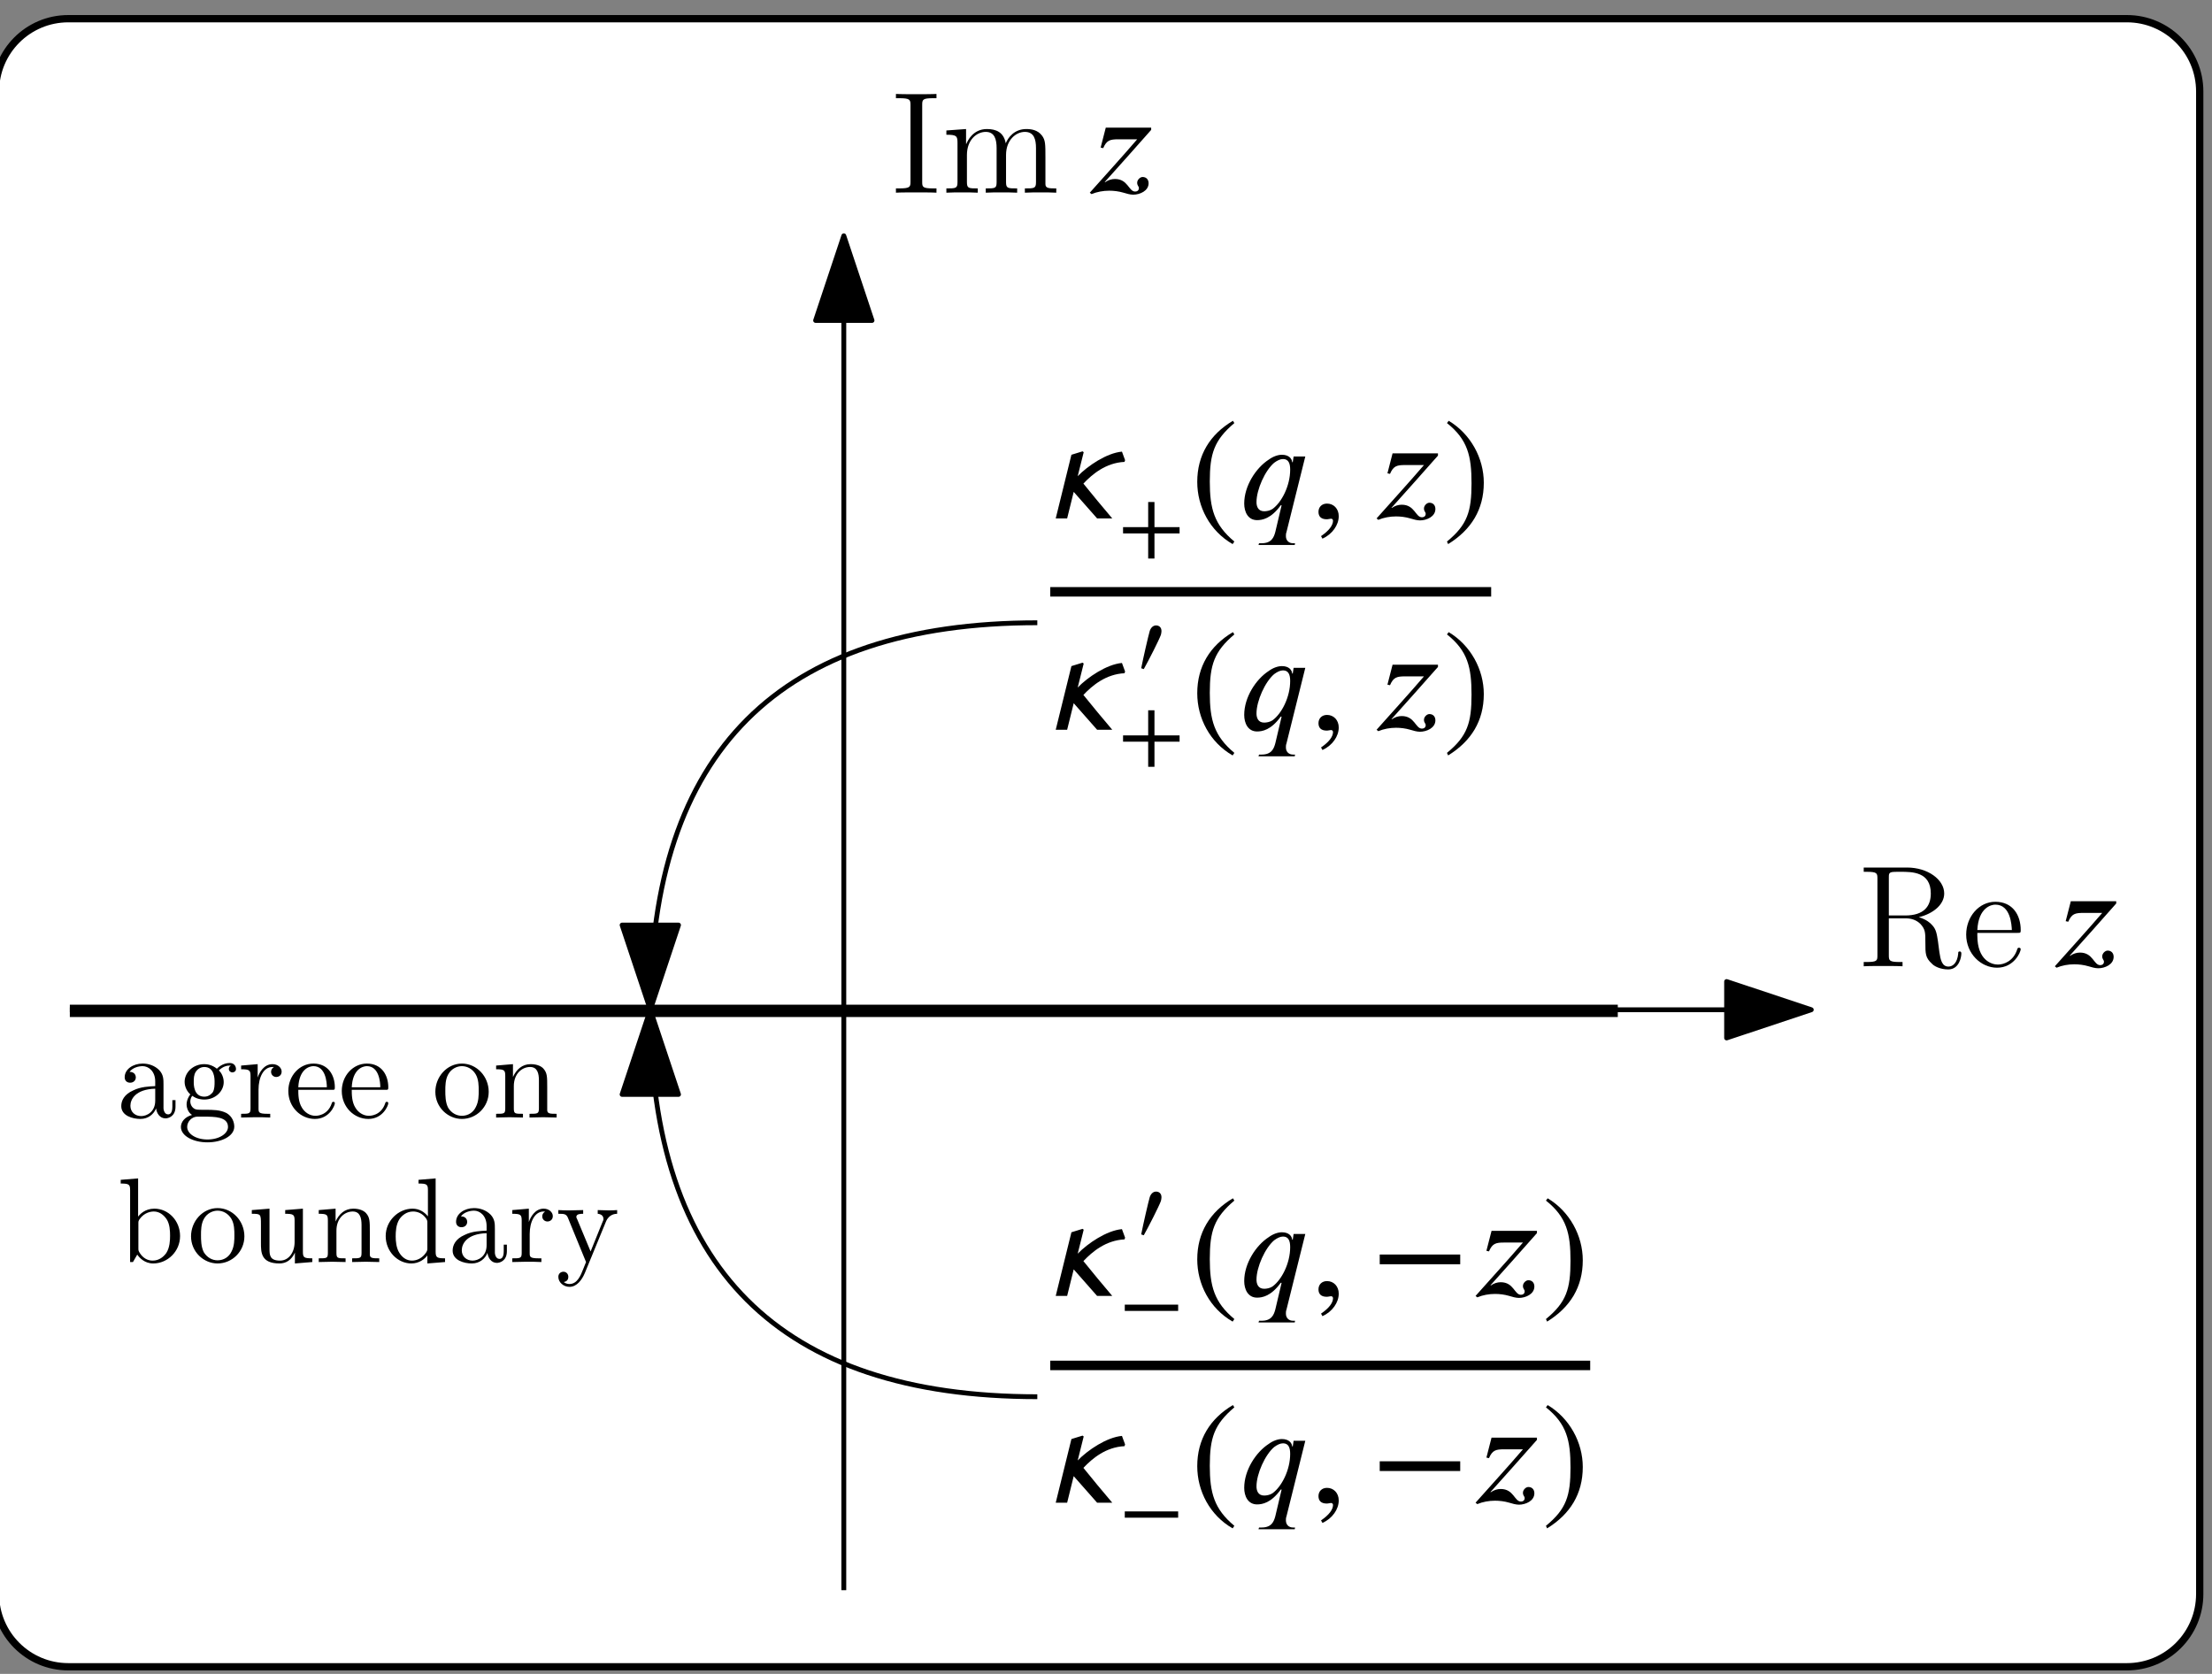
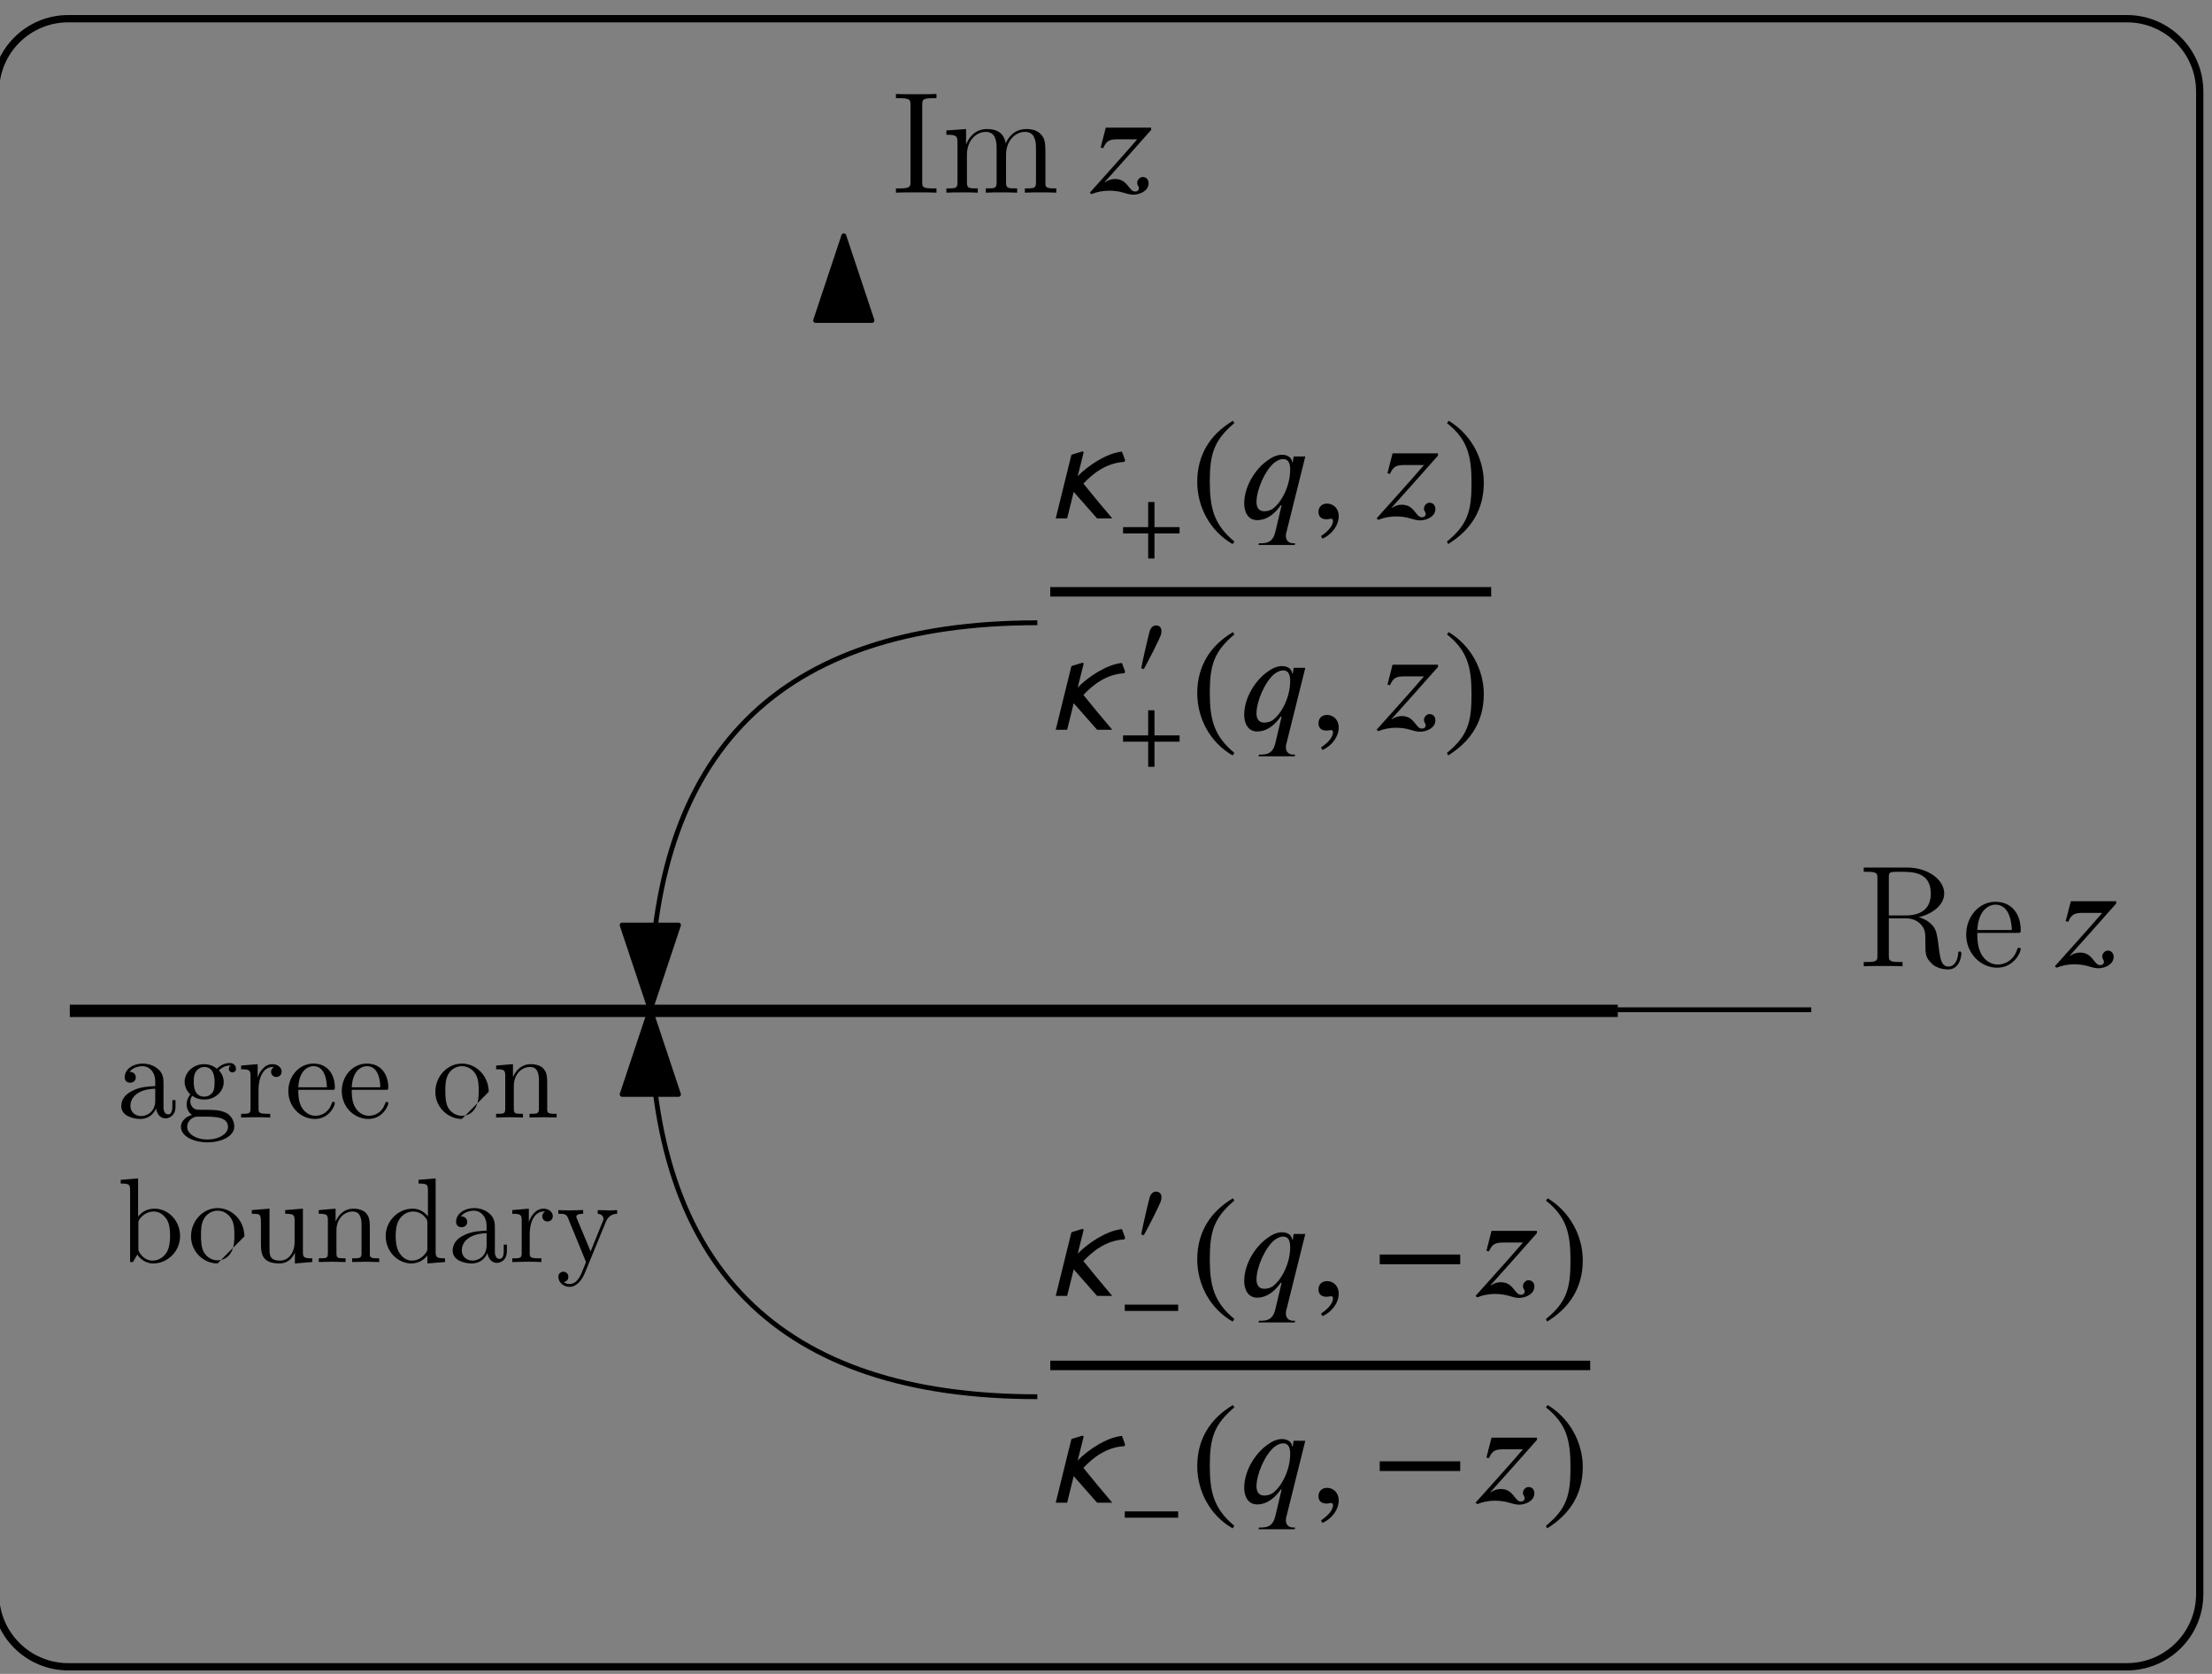
<svg xmlns="http://www.w3.org/2000/svg" xmlns:xlink="http://www.w3.org/1999/xlink" width="121.086pt" height="91.63pt" viewBox="0 0 121.086 91.63" version="1.2">
  <rect x="0" y="0" width="121.086" height="91.63" fill="#808080" stroke="none" />
  <defs>
    <g>
      <symbol overflow="visible" id="glyph0-0">
        <path style="stroke:none;" d="" />
      </symbol>
      <symbol overflow="visible" id="glyph0-1">
        <path style="stroke:none;" d="M 2.5 0 L 2.5 -0.234 L 2.328 -0.234 C 1.734 -0.234 1.719 -0.312 1.719 -0.594 L 1.719 -4.797 C 1.719 -5.094 1.734 -5.172 2.328 -5.172 L 2.5 -5.172 L 2.5 -5.406 C 2.312 -5.391 1.641 -5.391 1.406 -5.391 C 1.156 -5.391 0.469 -5.391 0.281 -5.406 L 0.281 -5.172 L 0.453 -5.172 C 1.047 -5.172 1.078 -5.094 1.078 -4.797 L 1.078 -0.594 C 1.078 -0.312 1.047 -0.234 0.453 -0.234 L 0.281 -0.234 L 0.281 0 C 0.469 -0.016 1.156 -0.016 1.391 -0.016 C 1.625 -0.016 2.312 -0.016 2.5 0 Z M 2.5 0 " />
      </symbol>
      <symbol overflow="visible" id="glyph0-2">
        <path style="stroke:none;" d="M 6.266 0 L 6.266 -0.234 C 5.875 -0.234 5.672 -0.234 5.672 -0.469 L 5.672 -1.922 C 5.672 -2.656 5.672 -2.875 5.484 -3.125 C 5.25 -3.438 4.891 -3.484 4.625 -3.484 C 3.969 -3.484 3.625 -3.016 3.5 -2.703 C 3.391 -3.312 2.969 -3.484 2.469 -3.484 C 1.703 -3.484 1.406 -2.828 1.344 -2.672 L 1.328 -2.672 L 1.328 -3.484 L 0.25 -3.406 L 0.25 -3.172 C 0.797 -3.172 0.859 -3.109 0.859 -2.734 L 0.859 -0.578 C 0.859 -0.234 0.766 -0.234 0.25 -0.234 L 0.25 0 C 0.453 -0.016 0.891 -0.016 1.109 -0.016 C 1.344 -0.016 1.766 -0.016 1.969 0 L 1.969 -0.234 C 1.469 -0.234 1.375 -0.234 1.375 -0.578 L 1.375 -2.062 C 1.375 -2.891 1.906 -3.328 2.406 -3.328 C 2.891 -3.328 3 -2.922 3 -2.438 L 3 -0.578 C 3 -0.234 2.922 -0.234 2.406 -0.234 L 2.406 0 C 2.609 -0.016 3.031 -0.016 3.25 -0.016 C 3.484 -0.016 3.906 -0.016 4.125 0 L 4.125 -0.234 C 3.609 -0.234 3.516 -0.234 3.516 -0.578 L 3.516 -2.062 C 3.516 -2.891 4.062 -3.328 4.547 -3.328 C 5.047 -3.328 5.156 -2.922 5.156 -2.438 L 5.156 -0.578 C 5.156 -0.234 5.062 -0.234 4.547 -0.234 L 4.547 0 C 4.766 -0.016 5.188 -0.016 5.406 -0.016 C 5.641 -0.016 6.062 -0.016 6.266 0 Z M 6.266 0 " />
      </symbol>
      <symbol overflow="visible" id="glyph0-3">
        <path style="stroke:none;" d="M 5.672 -0.688 C 5.672 -0.734 5.672 -0.812 5.578 -0.812 C 5.5 -0.812 5.5 -0.766 5.5 -0.688 C 5.453 -0.203 5.219 0.016 4.969 0.016 C 4.609 0.016 4.531 -0.359 4.469 -0.781 L 4.391 -1.375 C 4.328 -1.766 4.297 -2.031 4.062 -2.266 C 3.984 -2.359 3.766 -2.562 3.344 -2.688 C 4.125 -2.875 4.734 -3.375 4.734 -3.984 C 4.734 -4.75 3.828 -5.406 2.703 -5.406 L 0.328 -5.406 L 0.328 -5.172 L 0.484 -5.172 C 1.062 -5.172 1.078 -5.094 1.078 -4.797 L 1.078 -0.594 C 1.078 -0.312 1.062 -0.234 0.484 -0.234 L 0.328 -0.234 L 0.328 0 C 0.516 -0.016 1.156 -0.016 1.391 -0.016 C 1.625 -0.016 2.281 -0.016 2.453 0 L 2.453 -0.234 L 2.297 -0.234 C 1.734 -0.234 1.703 -0.312 1.703 -0.594 L 1.703 -2.625 L 2.625 -2.625 C 2.938 -2.625 3.219 -2.531 3.438 -2.312 C 3.703 -2.016 3.703 -1.844 3.703 -1.297 C 3.703 -0.688 3.703 -0.469 4.062 -0.141 C 4.172 -0.016 4.5 0.172 4.953 0.172 C 5.562 0.172 5.672 -0.516 5.672 -0.688 Z M 4 -3.984 C 4 -3.281 3.625 -2.781 2.594 -2.781 L 1.703 -2.781 L 1.703 -4.859 C 1.703 -5.031 1.703 -5.125 1.875 -5.156 C 1.938 -5.172 2.188 -5.172 2.344 -5.172 C 2.984 -5.172 4 -5.172 4 -3.984 Z M 4 -3.984 " />
      </symbol>
      <symbol overflow="visible" id="glyph0-4">
        <path style="stroke:none;" d="M 3.219 -0.938 C 3.219 -0.984 3.172 -1.016 3.125 -1.016 C 3.062 -1.016 3.047 -0.984 3.031 -0.938 C 2.828 -0.281 2.297 -0.094 1.969 -0.094 C 1.641 -0.094 0.844 -0.312 0.844 -1.688 L 0.844 -1.828 L 3.031 -1.828 C 3.203 -1.828 3.219 -1.828 3.219 -1.984 C 3.219 -2.781 2.797 -3.531 1.828 -3.531 C 0.938 -3.531 0.234 -2.719 0.234 -1.734 C 0.234 -0.688 1.047 0.078 1.922 0.078 C 2.859 0.078 3.219 -0.781 3.219 -0.938 Z M 2.734 -1.984 L 0.844 -1.984 C 0.906 -3.219 1.609 -3.375 1.828 -3.375 C 2.672 -3.375 2.719 -2.25 2.734 -1.984 Z M 2.734 -1.984 " />
      </symbol>
      <symbol overflow="visible" id="glyph1-0">
        <path style="stroke:none;" d="M 1.453 -0.531 L 0.516 -0.531 L 0.516 -4.891 L 1.453 -4.891 Z M 1.969 0 L 1.969 -5.406 L 0 -5.406 L 0 0 Z M 1.969 0 " />
      </symbol>
      <symbol overflow="visible" id="glyph1-1">
        <path style="stroke:none;" d="M 3.688 -3.562 L 1.203 -3.562 L 0.922 -2.469 L 1.062 -2.438 C 1.25 -2.875 1.438 -2.922 1.891 -2.922 L 2.922 -2.922 C 2.078 -1.938 1.188 -0.969 0.328 0 L 0.422 0.078 C 0.719 -0.047 1.062 -0.109 1.391 -0.109 C 1.641 -0.109 1.906 -0.078 2.172 0 C 2.328 0.047 2.531 0.109 2.703 0.109 C 3.062 0.109 3.547 -0.094 3.547 -0.516 C 3.547 -0.719 3.422 -0.859 3.219 -0.859 C 3.078 -0.859 2.922 -0.703 2.922 -0.547 C 2.922 -0.375 3.016 -0.359 3.016 -0.25 C 3.016 -0.125 2.922 -0.062 2.812 -0.062 C 2.453 -0.062 2.422 -0.75 1.703 -0.75 C 1.516 -0.75 1.328 -0.688 1.172 -0.578 L 1.141 -0.578 C 2 -1.531 2.844 -2.484 3.688 -3.438 Z M 3.688 -3.562 " />
      </symbol>
      <symbol overflow="visible" id="glyph1-2">
        <path style="stroke:none;" d="M 4.094 -3.188 L 3.922 -3.656 C 3.078 -3.578 2.047 -2.875 1.5 -2.312 L 1.828 -3.625 L 1.766 -3.672 L 1.156 -3.484 L 0.297 0 L 0.922 0 L 1.281 -1.453 L 2.562 0 L 3.391 0 C 2.875 -0.609 2.312 -1.281 1.812 -1.906 C 2.297 -2.422 3.047 -3.047 4.062 -3.094 Z M 4.094 -3.188 " />
      </symbol>
      <symbol overflow="visible" id="glyph1-3">
        <path style="stroke:none;" d="M 2.406 1.266 C 1.297 0.344 1.062 -0.547 1.062 -2.016 C 1.062 -3.547 1.297 -4.281 2.406 -5.219 L 2.328 -5.344 C 1.062 -4.594 0.375 -3.453 0.375 -2 C 0.375 -0.641 1.062 0.688 2.312 1.406 Z M 2.406 1.266 " />
      </symbol>
      <symbol overflow="visible" id="glyph1-4">
        <path style="stroke:none;" d="M 2.828 -2.672 C 2.828 -1.781 2.359 -0.875 1.859 -0.516 C 1.719 -0.422 1.531 -0.391 1.406 -0.391 C 1.062 -0.391 0.984 -0.672 0.984 -0.891 C 0.984 -1.578 1.453 -2.625 1.953 -3.047 C 2.125 -3.172 2.281 -3.25 2.438 -3.25 C 2.734 -3.25 2.828 -3.016 2.828 -2.672 Z M 3.656 -3.391 L 3.016 -3.391 L 2.969 -3.078 L 2.938 -3.078 C 2.922 -3.281 2.75 -3.484 2.375 -3.484 C 2.156 -3.484 1.891 -3.391 1.656 -3.219 C 0.953 -2.766 0.312 -1.781 0.312 -0.812 C 0.312 -0.359 0.516 0.094 1.016 0.094 C 1.297 0.094 1.781 0.016 2.312 -0.719 L 2.359 -0.719 L 2.016 0.734 C 1.938 1.031 1.812 1.359 1.266 1.359 L 1.125 1.359 L 1.094 1.453 L 3.078 1.453 L 3.094 1.359 L 2.984 1.359 C 2.75 1.359 2.594 1.203 2.594 0.969 C 2.594 0.906 2.594 0.828 2.625 0.75 Z M 3.656 -3.391 " />
      </symbol>
      <symbol overflow="visible" id="glyph1-5">
        <path style="stroke:none;" d="M 0.656 1.109 C 1.203 0.859 1.547 0.359 1.547 -0.125 C 1.547 -0.531 1.266 -0.812 0.906 -0.812 C 0.625 -0.812 0.438 -0.625 0.438 -0.359 C 0.438 -0.094 0.594 0.047 0.891 0.047 C 0.984 0.047 1.062 0.016 1.125 0.016 C 1.188 0.016 1.234 0.062 1.234 0.125 C 1.234 0.375 1.016 0.672 0.578 0.969 Z M 0.656 1.109 " />
      </symbol>
      <symbol overflow="visible" id="glyph1-6">
        <path style="stroke:none;" d="M 0.234 -5.219 C 1.375 -4.312 1.578 -3.406 1.578 -1.922 C 1.578 -0.391 1.359 0.344 0.234 1.266 L 0.297 1.406 C 1.562 0.625 2.25 -0.484 2.25 -1.953 C 2.25 -3.297 1.531 -4.625 0.328 -5.344 Z M 0.234 -5.219 " />
      </symbol>
      <symbol overflow="visible" id="glyph1-7">
        <path style="stroke:none;" d="M 4.906 -1.734 L 4.906 -2.266 L 0.5 -2.266 L 0.5 -1.734 Z M 4.906 -1.734 " />
      </symbol>
      <symbol overflow="visible" id="glyph2-0">
        <path style="stroke:none;" d="M 0.969 -0.359 L 0.344 -0.359 L 0.344 -3.25 L 0.969 -3.25 Z M 1.312 0 L 1.312 -3.609 L 0 -3.609 L 0 0 Z M 1.312 0 " />
      </symbol>
      <symbol overflow="visible" id="glyph2-1">
        <path style="stroke:none;" d="M 3.344 -1.156 L 3.344 -1.5 L 1.969 -1.5 L 1.969 -2.875 L 1.625 -2.875 L 1.625 -1.5 L 0.25 -1.5 L 0.25 -1.156 L 1.625 -1.156 L 1.625 0.219 L 1.969 0.219 L 1.969 -1.156 Z M 3.344 -1.156 " />
      </symbol>
      <symbol overflow="visible" id="glyph2-2">
        <path style="stroke:none;" d="M 0.672 -0.156 C 0.953 -0.656 1.516 -1.766 1.609 -2.031 C 1.625 -2.078 1.641 -2.188 1.641 -2.234 C 1.641 -2.453 1.5 -2.547 1.344 -2.547 C 1.219 -2.547 1.078 -2.469 1 -2.25 C 0.922 -1.984 0.641 -0.766 0.531 -0.203 Z M 0.672 -0.156 " />
      </symbol>
      <symbol overflow="visible" id="glyph2-3">
        <path style="stroke:none;" d="M 3.266 -1.156 L 3.266 -1.5 L 0.344 -1.5 L 0.344 -1.156 Z M 3.266 -1.156 " />
      </symbol>
      <symbol overflow="visible" id="glyph3-0">
        <path style="stroke:none;" d="" />
      </symbol>
      <symbol overflow="visible" id="glyph3-1">
        <path style="stroke:none;" d="M 3.188 -0.594 L 3.188 -0.953 L 3.016 -0.953 L 3.016 -0.594 C 3.016 -0.203 2.859 -0.172 2.781 -0.172 C 2.562 -0.172 2.531 -0.469 2.531 -0.5 L 2.531 -1.812 C 2.531 -2.094 2.531 -2.344 2.297 -2.594 C 2.047 -2.844 1.719 -2.953 1.391 -2.953 C 0.859 -2.953 0.406 -2.641 0.406 -2.203 C 0.406 -2.016 0.531 -1.906 0.703 -1.906 C 0.891 -1.906 1.016 -2.031 1.016 -2.203 C 1.016 -2.281 0.969 -2.5 0.672 -2.5 C 0.844 -2.734 1.172 -2.812 1.391 -2.812 C 1.703 -2.812 2.078 -2.547 2.078 -1.969 L 2.078 -1.719 C 1.75 -1.703 1.281 -1.688 0.875 -1.484 C 0.375 -1.266 0.219 -0.922 0.219 -0.625 C 0.219 -0.094 0.844 0.078 1.266 0.078 C 1.703 0.078 2 -0.188 2.125 -0.5 C 2.156 -0.234 2.328 0.047 2.641 0.047 C 2.781 0.047 3.188 -0.047 3.188 -0.594 Z M 2.078 -0.922 C 2.078 -0.297 1.609 -0.078 1.312 -0.078 C 0.984 -0.078 0.719 -0.297 0.719 -0.641 C 0.719 -1 1 -1.547 2.078 -1.578 Z M 2.078 -0.922 " />
      </symbol>
      <symbol overflow="visible" id="glyph3-2">
        <path style="stroke:none;" d="M 3.203 -2.656 C 3.203 -2.781 3.125 -2.984 2.859 -2.984 C 2.734 -2.984 2.438 -2.953 2.156 -2.672 C 1.891 -2.891 1.609 -2.922 1.469 -2.922 C 0.844 -2.922 0.391 -2.453 0.391 -1.953 C 0.391 -1.656 0.547 -1.406 0.703 -1.266 C 0.625 -1.172 0.5 -0.953 0.5 -0.719 C 0.5 -0.516 0.594 -0.266 0.797 -0.141 C 0.391 -0.031 0.188 0.25 0.188 0.516 C 0.188 1 0.844 1.359 1.641 1.359 C 2.422 1.359 3.109 1.016 3.109 0.5 C 3.109 0.281 3.016 -0.062 2.672 -0.25 C 2.328 -0.422 1.938 -0.422 1.547 -0.422 C 1.375 -0.422 1.094 -0.422 1.047 -0.438 C 0.844 -0.469 0.703 -0.672 0.703 -0.875 C 0.703 -0.906 0.703 -1.062 0.812 -1.188 C 1.062 -1 1.344 -0.984 1.469 -0.984 C 2.078 -0.984 2.531 -1.438 2.531 -1.938 C 2.531 -2.188 2.422 -2.438 2.266 -2.578 C 2.5 -2.812 2.734 -2.844 2.859 -2.844 C 2.859 -2.844 2.906 -2.844 2.922 -2.828 C 2.844 -2.812 2.812 -2.734 2.812 -2.656 C 2.812 -2.547 2.906 -2.469 3 -2.469 C 3.078 -2.469 3.203 -2.516 3.203 -2.656 Z M 2.031 -1.953 C 2.031 -1.781 2.031 -1.562 1.938 -1.391 C 1.875 -1.312 1.734 -1.141 1.469 -1.141 C 0.891 -1.141 0.891 -1.797 0.891 -1.938 C 0.891 -2.125 0.891 -2.328 1 -2.5 C 1.047 -2.578 1.203 -2.766 1.469 -2.766 C 2.031 -2.766 2.031 -2.109 2.031 -1.953 Z M 2.766 0.516 C 2.766 0.875 2.297 1.203 1.641 1.203 C 0.984 1.203 0.531 0.875 0.531 0.516 C 0.531 0.219 0.781 -0.031 1.062 -0.047 L 1.453 -0.047 C 2.031 -0.047 2.766 -0.047 2.766 0.516 Z M 2.766 0.516 " />
      </symbol>
      <symbol overflow="visible" id="glyph3-3">
        <path style="stroke:none;" d="M 2.406 -2.516 C 2.406 -2.719 2.203 -2.922 1.906 -2.922 C 1.438 -2.922 1.188 -2.469 1.094 -2.188 L 1.094 -2.922 L 0.188 -2.844 L 0.188 -2.641 C 0.641 -2.641 0.703 -2.594 0.703 -2.266 L 0.703 -0.5 C 0.703 -0.203 0.625 -0.203 0.188 -0.203 L 0.188 0 L 0.938 -0.016 C 1.203 -0.016 1.516 -0.016 1.781 0 L 1.781 -0.203 L 1.641 -0.203 C 1.141 -0.203 1.141 -0.281 1.141 -0.516 L 1.141 -1.531 C 1.141 -2.188 1.406 -2.766 1.906 -2.766 C 1.953 -2.766 1.969 -2.766 1.984 -2.766 C 1.969 -2.75 1.828 -2.672 1.828 -2.5 C 1.828 -2.328 1.969 -2.219 2.109 -2.219 C 2.234 -2.219 2.406 -2.297 2.406 -2.516 Z M 2.406 -2.516 " />
      </symbol>
      <symbol overflow="visible" id="glyph3-4">
        <path style="stroke:none;" d="M 2.734 -0.781 C 2.734 -0.844 2.688 -0.859 2.656 -0.859 C 2.594 -0.859 2.578 -0.828 2.562 -0.766 C 2.328 -0.094 1.734 -0.094 1.672 -0.094 C 1.344 -0.094 1.078 -0.297 0.938 -0.531 C 0.734 -0.844 0.734 -1.281 0.734 -1.516 L 2.578 -1.516 C 2.719 -1.516 2.734 -1.516 2.734 -1.656 C 2.734 -2.312 2.375 -2.953 1.562 -2.953 C 0.797 -2.953 0.188 -2.281 0.188 -1.453 C 0.188 -0.562 0.875 0.078 1.641 0.078 C 2.438 0.078 2.734 -0.656 2.734 -0.781 Z M 2.297 -1.656 L 0.734 -1.656 C 0.781 -2.641 1.328 -2.812 1.562 -2.812 C 2.234 -2.812 2.297 -1.922 2.297 -1.656 Z M 2.297 -1.656 " />
      </symbol>
      <symbol overflow="visible" id="glyph3-5">
-         <path style="stroke:none;" d="M 3.109 -1.406 C 3.109 -2.25 2.453 -2.953 1.641 -2.953 C 0.828 -2.953 0.188 -2.234 0.188 -1.406 C 0.188 -0.562 0.875 0.078 1.641 0.078 C 2.438 0.078 3.109 -0.578 3.109 -1.406 Z M 2.562 -1.469 C 2.562 -1.219 2.562 -0.875 2.406 -0.578 C 2.266 -0.281 1.984 -0.094 1.641 -0.094 C 1.359 -0.094 1.078 -0.234 0.891 -0.531 C 0.734 -0.828 0.734 -1.219 0.734 -1.469 C 0.734 -1.719 0.734 -2.078 0.891 -2.359 C 1.062 -2.672 1.375 -2.812 1.641 -2.812 C 1.938 -2.812 2.219 -2.656 2.391 -2.375 C 2.562 -2.094 2.562 -1.719 2.562 -1.469 Z M 2.562 -1.469 " />
+         <path style="stroke:none;" d="M 3.109 -1.406 C 3.109 -2.25 2.453 -2.953 1.641 -2.953 C 0.828 -2.953 0.188 -2.234 0.188 -1.406 C 0.188 -0.562 0.875 0.078 1.641 0.078 Z M 2.562 -1.469 C 2.562 -1.219 2.562 -0.875 2.406 -0.578 C 2.266 -0.281 1.984 -0.094 1.641 -0.094 C 1.359 -0.094 1.078 -0.234 0.891 -0.531 C 0.734 -0.828 0.734 -1.219 0.734 -1.469 C 0.734 -1.719 0.734 -2.078 0.891 -2.359 C 1.062 -2.672 1.375 -2.812 1.641 -2.812 C 1.938 -2.812 2.219 -2.656 2.391 -2.375 C 2.562 -2.094 2.562 -1.719 2.562 -1.469 Z M 2.562 -1.469 " />
      </symbol>
      <symbol overflow="visible" id="glyph3-6">
        <path style="stroke:none;" d="M 3.531 0 L 3.531 -0.203 C 3.188 -0.203 3.016 -0.203 3.016 -0.406 L 3.016 -1.656 C 3.016 -2.234 3.016 -2.438 2.812 -2.672 C 2.719 -2.781 2.5 -2.922 2.109 -2.922 C 1.641 -2.922 1.328 -2.625 1.141 -2.219 L 1.141 -2.922 L 0.219 -2.844 L 0.219 -2.641 C 0.672 -2.641 0.719 -2.594 0.719 -2.266 L 0.719 -0.5 C 0.719 -0.203 0.656 -0.203 0.219 -0.203 L 0.219 0 L 0.953 -0.016 L 1.688 0 L 1.688 -0.203 C 1.25 -0.203 1.188 -0.203 1.188 -0.5 L 1.188 -1.719 C 1.188 -2.406 1.641 -2.766 2.078 -2.766 C 2.484 -2.766 2.562 -2.406 2.562 -2.031 L 2.562 -0.5 C 2.562 -0.203 2.484 -0.203 2.047 -0.203 L 2.047 0 L 2.797 -0.016 Z M 3.531 0 " />
      </symbol>
      <symbol overflow="visible" id="glyph3-7">
        <path style="stroke:none;" d="M 3.438 -1.422 C 3.438 -2.266 2.797 -2.922 2.031 -2.922 C 1.516 -2.922 1.234 -2.609 1.141 -2.484 L 1.141 -4.578 L 0.188 -4.5 L 0.188 -4.297 C 0.641 -4.297 0.703 -4.25 0.703 -3.938 L 0.703 0 L 0.859 0 L 1.094 -0.406 C 1.203 -0.25 1.484 0.078 1.969 0.078 C 2.75 0.078 3.438 -0.578 3.438 -1.422 Z M 2.891 -1.438 C 2.891 -1.188 2.875 -0.797 2.688 -0.5 C 2.547 -0.297 2.297 -0.078 1.938 -0.078 C 1.641 -0.078 1.406 -0.234 1.25 -0.469 C 1.156 -0.609 1.156 -0.641 1.156 -0.75 L 1.156 -2.109 C 1.156 -2.234 1.156 -2.234 1.219 -2.344 C 1.484 -2.719 1.844 -2.766 2 -2.766 C 2.297 -2.766 2.531 -2.594 2.703 -2.344 C 2.875 -2.078 2.891 -1.703 2.891 -1.438 Z M 2.891 -1.438 " />
      </symbol>
      <symbol overflow="visible" id="glyph3-8">
        <path style="stroke:none;" d="M 3.531 0 L 3.531 -0.203 C 3.062 -0.203 3.016 -0.25 3.016 -0.578 L 3.016 -2.922 L 2.047 -2.844 L 2.047 -2.641 C 2.5 -2.641 2.562 -2.594 2.562 -2.266 L 2.562 -1.094 C 2.562 -0.516 2.234 -0.078 1.766 -0.078 C 1.203 -0.078 1.188 -0.375 1.188 -0.719 L 1.188 -2.922 L 0.219 -2.844 L 0.219 -2.641 C 0.719 -2.641 0.719 -2.625 0.719 -2.031 L 0.719 -1.047 C 0.719 -0.531 0.719 0.078 1.734 0.078 C 2.094 0.078 2.391 -0.109 2.578 -0.516 L 2.578 0.078 Z M 3.531 0 " />
      </symbol>
      <symbol overflow="visible" id="glyph3-9">
        <path style="stroke:none;" d="M 3.469 0 L 3.469 -0.203 C 3.016 -0.203 2.953 -0.25 2.953 -0.578 L 2.953 -4.578 L 2.016 -4.5 L 2.016 -4.297 C 2.469 -4.297 2.531 -4.25 2.531 -3.938 L 2.531 -2.5 C 2.328 -2.75 2.047 -2.922 1.688 -2.922 C 0.922 -2.922 0.219 -2.266 0.219 -1.422 C 0.219 -0.578 0.875 0.078 1.625 0.078 C 2.047 0.078 2.344 -0.156 2.5 -0.359 L 2.5 0.078 Z M 2.5 -0.781 C 2.5 -0.656 2.5 -0.641 2.438 -0.531 C 2.234 -0.219 1.938 -0.078 1.656 -0.078 C 1.359 -0.078 1.125 -0.25 0.969 -0.5 C 0.797 -0.766 0.766 -1.141 0.766 -1.406 C 0.766 -1.656 0.781 -2.047 0.969 -2.344 C 1.109 -2.547 1.359 -2.766 1.719 -2.766 C 1.953 -2.766 2.234 -2.672 2.438 -2.375 C 2.5 -2.266 2.5 -2.25 2.5 -2.125 Z M 2.5 -0.781 " />
      </symbol>
      <symbol overflow="visible" id="glyph3-10">
        <path style="stroke:none;" d="M 3.344 -2.641 L 3.344 -2.844 C 3.203 -2.828 3 -2.828 2.859 -2.828 L 2.281 -2.844 L 2.281 -2.641 C 2.484 -2.625 2.594 -2.516 2.594 -2.359 C 2.594 -2.281 2.578 -2.281 2.547 -2.203 L 1.891 -0.578 L 1.156 -2.344 C 1.125 -2.406 1.109 -2.438 1.109 -2.469 C 1.109 -2.641 1.359 -2.641 1.484 -2.641 L 1.484 -2.844 L 0.766 -2.828 C 0.594 -2.828 0.328 -2.828 0.125 -2.844 L 0.125 -2.641 C 0.438 -2.641 0.562 -2.641 0.656 -2.406 L 1.641 0 L 1.484 0.391 C 1.344 0.75 1.156 1.203 0.734 1.203 C 0.703 1.203 0.547 1.203 0.422 1.094 C 0.625 1.062 0.672 0.922 0.672 0.812 C 0.672 0.641 0.547 0.531 0.406 0.531 C 0.266 0.531 0.125 0.625 0.125 0.812 C 0.125 1.109 0.406 1.359 0.734 1.359 C 1.141 1.359 1.422 0.969 1.578 0.594 L 2.734 -2.219 C 2.906 -2.625 3.25 -2.641 3.344 -2.641 Z M 3.344 -2.641 " />
      </symbol>
    </g>
    <clipPath id="clip1">
      <path d="M 0 1 L 120.629 1 L 120.629 91.445 L 0 91.445 Z M 0 1 " />
    </clipPath>
    <clipPath id="clip2">
      <path d="M 0 0 L 120.629 0 L 120.629 91.445 L 0 91.445 Z M 0 0 " />
    </clipPath>
    <clipPath id="clip3">
-       <path d="M 45 13 L 47 13 L 47 87.434 L 45 87.434 Z M 45 13 " />
-     </clipPath>
+       </clipPath>
    <clipPath id="clip4">
      <path d="M 3.375 55 L 100 55 L 100 56 L 3.375 56 Z M 3.375 55 " />
    </clipPath>
    <clipPath id="clip5">
      <path d="M 59 6 L 63.938 6 L 63.938 11 L 59 11 Z M 59 6 " />
    </clipPath>
    <clipPath id="clip6">
      <path d="M 102 47 L 111 47 L 111 53.723 L 102 53.723 Z M 102 47 " />
    </clipPath>
    <clipPath id="clip7">
      <path d="M 112 49 L 116 49 L 116 53.723 L 112 53.723 Z M 112 49 " />
    </clipPath>
    <clipPath id="clip8">
      <path d="M 3.375 55 L 89 55 L 89 56 L 3.375 56 Z M 3.375 55 " />
    </clipPath>
  </defs>
  <g id="surface1">
    <g clip-path="url(#clip1)" clip-rule="nonzero">
-       <path style=" stroke:none;fill-rule:nonzero;fill:rgb(100%,100%,100%);fill-opacity:1;" d="M 116.43 1.023 L 3.738 1.023 C 1.539 1.023 -0.246 2.805 -0.246 5.008 L -0.246 87.258 C -0.246 89.461 1.539 91.242 3.738 91.242 L 116.43 91.242 C 118.629 91.242 120.414 89.461 120.414 87.258 L 120.414 5.008 C 120.414 2.805 118.629 1.023 116.43 1.023 Z M 116.43 1.023 " />
-     </g>
+       </g>
    <g clip-path="url(#clip2)" clip-rule="nonzero">
      <path style="fill:none;stroke-width:0.399;stroke-linecap:butt;stroke-linejoin:miter;stroke:rgb(0%,0%,0%);stroke-opacity:1;stroke-miterlimit:10;" d="M 1263.487 -13480.691 L 1150.795 -13480.691 C 1148.596 -13480.691 1146.811 -13482.473 1146.811 -13484.676 L 1146.811 -13566.926 C 1146.811 -13569.129 1148.596 -13570.91 1150.795 -13570.91 L 1263.487 -13570.91 C 1265.686 -13570.91 1267.471 -13569.129 1267.471 -13566.926 L 1267.471 -13484.676 C 1267.471 -13482.473 1265.686 -13480.691 1263.487 -13480.691 Z M 1263.487 -13480.691 " transform="matrix(1,0,0,-1,-1147.057,-13479.668)" />
    </g>
    <g clip-path="url(#clip3)" clip-rule="nonzero">
      <path style="fill:none;stroke-width:0.4;stroke-linecap:butt;stroke-linejoin:round;stroke:rgb(0%,0%,0%);stroke-opacity:1;stroke-miterlimit:10;" d="M 192.001 656 L 192.001 768 " transform="matrix(0.662,0,0,-0.662,-80.914,521.323)" />
    </g>
    <path style="fill-rule:evenodd;fill:rgb(0%,0%,0%);fill-opacity:1;stroke-width:0.4;stroke-linecap:butt;stroke-linejoin:round;stroke:rgb(0%,0%,0%);stroke-opacity:1;stroke-miterlimit:10;" d="M 192.001 768 L 189.669 760.998 L 194.333 760.998 Z M 192.001 768 " transform="matrix(0.662,0,0,-0.662,-80.914,521.323)" />
    <g clip-path="url(#clip4)" clip-rule="nonzero">
      <path style="fill:none;stroke-width:0.4;stroke-linecap:butt;stroke-linejoin:round;stroke:rgb(0%,0%,0%);stroke-opacity:1;stroke-miterlimit:10;" d="M 128.001 704 L 272.001 704 " transform="matrix(0.662,0,0,-0.662,-80.914,521.323)" />
    </g>
-     <path style="fill-rule:evenodd;fill:rgb(0%,0%,0%);fill-opacity:1;stroke-width:0.4;stroke-linecap:butt;stroke-linejoin:round;stroke:rgb(0%,0%,0%);stroke-opacity:1;stroke-miterlimit:10;" d="M 272.001 704 L 264.999 706.332 L 264.999 701.668 Z M 272.001 704 " transform="matrix(0.662,0,0,-0.662,-80.914,521.323)" />
    <g style="fill:rgb(0%,0%,0%);fill-opacity:1;">
      <use xlink:href="#glyph0-1" x="48.763" y="10.548" />
      <use xlink:href="#glyph0-2" x="51.555" y="10.548" />
    </g>
    <g clip-path="url(#clip5)" clip-rule="nonzero">
      <g style="fill:rgb(0%,0%,0%);fill-opacity:1;">
        <use xlink:href="#glyph1-1" x="59.328" y="10.548" />
      </g>
    </g>
    <g clip-path="url(#clip6)" clip-rule="nonzero">
      <g style="fill:rgb(0%,0%,0%);fill-opacity:1;">
        <use xlink:href="#glyph0-3" x="101.693" y="52.896" />
        <use xlink:href="#glyph0-4" x="107.396" y="52.896" />
      </g>
    </g>
    <g clip-path="url(#clip7)" clip-rule="nonzero">
      <g style="fill:rgb(0%,0%,0%);fill-opacity:1;">
        <use xlink:href="#glyph1-1" x="112.155" y="52.896" />
      </g>
    </g>
    <g style="fill:rgb(0%,0%,0%);fill-opacity:1;">
      <use xlink:href="#glyph1-2" x="57.494" y="28.379" />
    </g>
    <g style="fill:rgb(0%,0%,0%);fill-opacity:1;">
      <use xlink:href="#glyph2-1" x="61.227" y="30.356" />
    </g>
    <g style="fill:rgb(0%,0%,0%);fill-opacity:1;">
      <use xlink:href="#glyph1-3" x="65.163" y="28.379" />
      <use xlink:href="#glyph1-4" x="67.797" y="28.379" />
    </g>
    <g style="fill:rgb(0%,0%,0%);fill-opacity:1;">
      <use xlink:href="#glyph1-5" x="71.736" y="28.379" />
    </g>
    <g style="fill:rgb(0%,0%,0%);fill-opacity:1;">
      <use xlink:href="#glyph1-1" x="75.027" y="28.379" />
      <use xlink:href="#glyph1-6" x="78.974" y="28.379" />
    </g>
    <path style="fill:none;stroke-width:0.789;stroke-linecap:butt;stroke-linejoin:round;stroke:rgb(0%,0%,0%);stroke-opacity:1;stroke-miterlimit:10;" d="M -0.003 0.002 L 36.455 0.002 " transform="matrix(0.662,0,0,-0.662,57.494,32.399)" />
    <g style="fill:rgb(0%,0%,0%);fill-opacity:1;">
      <use xlink:href="#glyph1-2" x="57.494" y="39.948" />
    </g>
    <g style="fill:rgb(0%,0%,0%);fill-opacity:1;">
      <use xlink:href="#glyph2-2" x="61.939" y="36.784" />
    </g>
    <g style="fill:rgb(0%,0%,0%);fill-opacity:1;">
      <use xlink:href="#glyph2-1" x="61.227" y="41.757" />
    </g>
    <g style="fill:rgb(0%,0%,0%);fill-opacity:1;">
      <use xlink:href="#glyph1-3" x="65.163" y="39.948" />
      <use xlink:href="#glyph1-4" x="67.797" y="39.948" />
    </g>
    <g style="fill:rgb(0%,0%,0%);fill-opacity:1;">
      <use xlink:href="#glyph1-5" x="71.736" y="39.948" />
    </g>
    <g style="fill:rgb(0%,0%,0%);fill-opacity:1;">
      <use xlink:href="#glyph1-1" x="75.027" y="39.948" />
      <use xlink:href="#glyph1-6" x="78.974" y="39.948" />
    </g>
    <g style="fill:rgb(0%,0%,0%);fill-opacity:1;">
      <use xlink:href="#glyph1-2" x="57.494" y="70.941" />
    </g>
    <g style="fill:rgb(0%,0%,0%);fill-opacity:1;">
      <use xlink:href="#glyph2-2" x="61.939" y="67.777" />
    </g>
    <g style="fill:rgb(0%,0%,0%);fill-opacity:1;">
      <use xlink:href="#glyph2-3" x="61.227" y="72.918" />
    </g>
    <g style="fill:rgb(0%,0%,0%);fill-opacity:1;">
      <use xlink:href="#glyph1-3" x="65.163" y="70.941" />
      <use xlink:href="#glyph1-4" x="67.797" y="70.941" />
    </g>
    <g style="fill:rgb(0%,0%,0%);fill-opacity:1;">
      <use xlink:href="#glyph1-5" x="71.736" y="70.941" />
    </g>
    <g style="fill:rgb(0%,0%,0%);fill-opacity:1;">
      <use xlink:href="#glyph1-7" x="75.027" y="70.941" />
      <use xlink:href="#glyph1-1" x="80.445" y="70.941" />
      <use xlink:href="#glyph1-6" x="84.392" y="70.941" />
    </g>
    <path style="fill:none;stroke-width:0.789;stroke-linecap:butt;stroke-linejoin:round;stroke:rgb(0%,0%,0%);stroke-opacity:1;stroke-miterlimit:10;" d="M -0.003 -0 L 44.644 -0 " transform="matrix(0.662,0,0,-0.662,57.494,74.746)" />
    <g style="fill:rgb(0%,0%,0%);fill-opacity:1;">
      <use xlink:href="#glyph1-2" x="57.494" y="82.26" />
    </g>
    <g style="fill:rgb(0%,0%,0%);fill-opacity:1;">
      <use xlink:href="#glyph2-3" x="61.227" y="84.237" />
    </g>
    <g style="fill:rgb(0%,0%,0%);fill-opacity:1;">
      <use xlink:href="#glyph1-3" x="65.163" y="82.26" />
      <use xlink:href="#glyph1-4" x="67.797" y="82.26" />
    </g>
    <g style="fill:rgb(0%,0%,0%);fill-opacity:1;">
      <use xlink:href="#glyph1-5" x="71.736" y="82.26" />
    </g>
    <g style="fill:rgb(0%,0%,0%);fill-opacity:1;">
      <use xlink:href="#glyph1-7" x="75.027" y="82.26" />
      <use xlink:href="#glyph1-1" x="80.445" y="82.26" />
      <use xlink:href="#glyph1-6" x="84.392" y="82.26" />
    </g>
    <g clip-path="url(#clip8)" clip-rule="nonzero">
      <path style="fill:none;stroke-width:1.2;stroke-linecap:butt;stroke-linejoin:round;stroke:rgb(0%,0%,0%);stroke-opacity:1;stroke-miterlimit:10;" d="M 128.001 704 L 256.001 704 " transform="matrix(0.662,0,0,-0.662,-80.914,521.323)" />
    </g>
    <path style="fill:none;stroke-width:0.4;stroke-linecap:butt;stroke-linejoin:round;stroke:rgb(0%,0%,0%);stroke-opacity:1;stroke-miterlimit:10;" d="M 208.001 736 C 186.669 736 176.001 725.331 176.001 704 " transform="matrix(0.662,0,0,-0.662,-80.914,521.323)" />
    <path style="fill-rule:evenodd;fill:rgb(0%,0%,0%);fill-opacity:1;stroke-width:0.4;stroke-linecap:butt;stroke-linejoin:round;stroke:rgb(0%,0%,0%);stroke-opacity:1;stroke-miterlimit:10;" d="M 176.001 704 L 178.333 711.002 L 173.669 711.002 Z M 176.001 704 " transform="matrix(0.662,0,0,-0.662,-80.914,521.323)" />
    <path style="fill:none;stroke-width:0.4;stroke-linecap:butt;stroke-linejoin:round;stroke:rgb(0%,0%,0%);stroke-opacity:1;stroke-miterlimit:10;" d="M 208.001 672 C 186.669 672 176.001 682.669 176.001 704 " transform="matrix(0.662,0,0,-0.662,-80.914,521.323)" />
    <path style="fill-rule:evenodd;fill:rgb(0%,0%,0%);fill-opacity:1;stroke-width:0.4;stroke-linecap:butt;stroke-linejoin:round;stroke:rgb(0%,0%,0%);stroke-opacity:1;stroke-miterlimit:10;" d="M 176.001 704 L 173.669 696.998 L 178.333 696.998 Z M 176.001 704 " transform="matrix(0.662,0,0,-0.662,-80.914,521.323)" />
    <g style="fill:rgb(0%,0%,0%);fill-opacity:1;">
      <use xlink:href="#glyph3-1" x="6.419" y="61.175" />
      <use xlink:href="#glyph3-2" x="9.715" y="61.175" />
      <use xlink:href="#glyph3-3" x="13.011" y="61.175" />
      <use xlink:href="#glyph3-4" x="15.595" y="61.175" />
      <use xlink:href="#glyph3-4" x="18.521" y="61.175" />
    </g>
    <g style="fill:rgb(0%,0%,0%);fill-opacity:1;">
      <use xlink:href="#glyph3-5" x="23.643" y="61.175" />
      <use xlink:href="#glyph3-6" x="26.939" y="61.175" />
    </g>
    <g style="fill:rgb(0%,0%,0%);fill-opacity:1;">
      <use xlink:href="#glyph3-7" x="6.419" y="69.086" />
    </g>
    <g style="fill:rgb(0%,0%,0%);fill-opacity:1;">
      <use xlink:href="#glyph3-5" x="10.269" y="69.086" />
      <use xlink:href="#glyph3-8" x="13.565" y="69.086" />
      <use xlink:href="#glyph3-6" x="17.229" y="69.086" />
      <use xlink:href="#glyph3-9" x="20.894" y="69.086" />
      <use xlink:href="#glyph3-1" x="24.559" y="69.086" />
      <use xlink:href="#glyph3-3" x="27.855" y="69.086" />
      <use xlink:href="#glyph3-10" x="30.439" y="69.086" />
    </g>
  </g>
</svg>